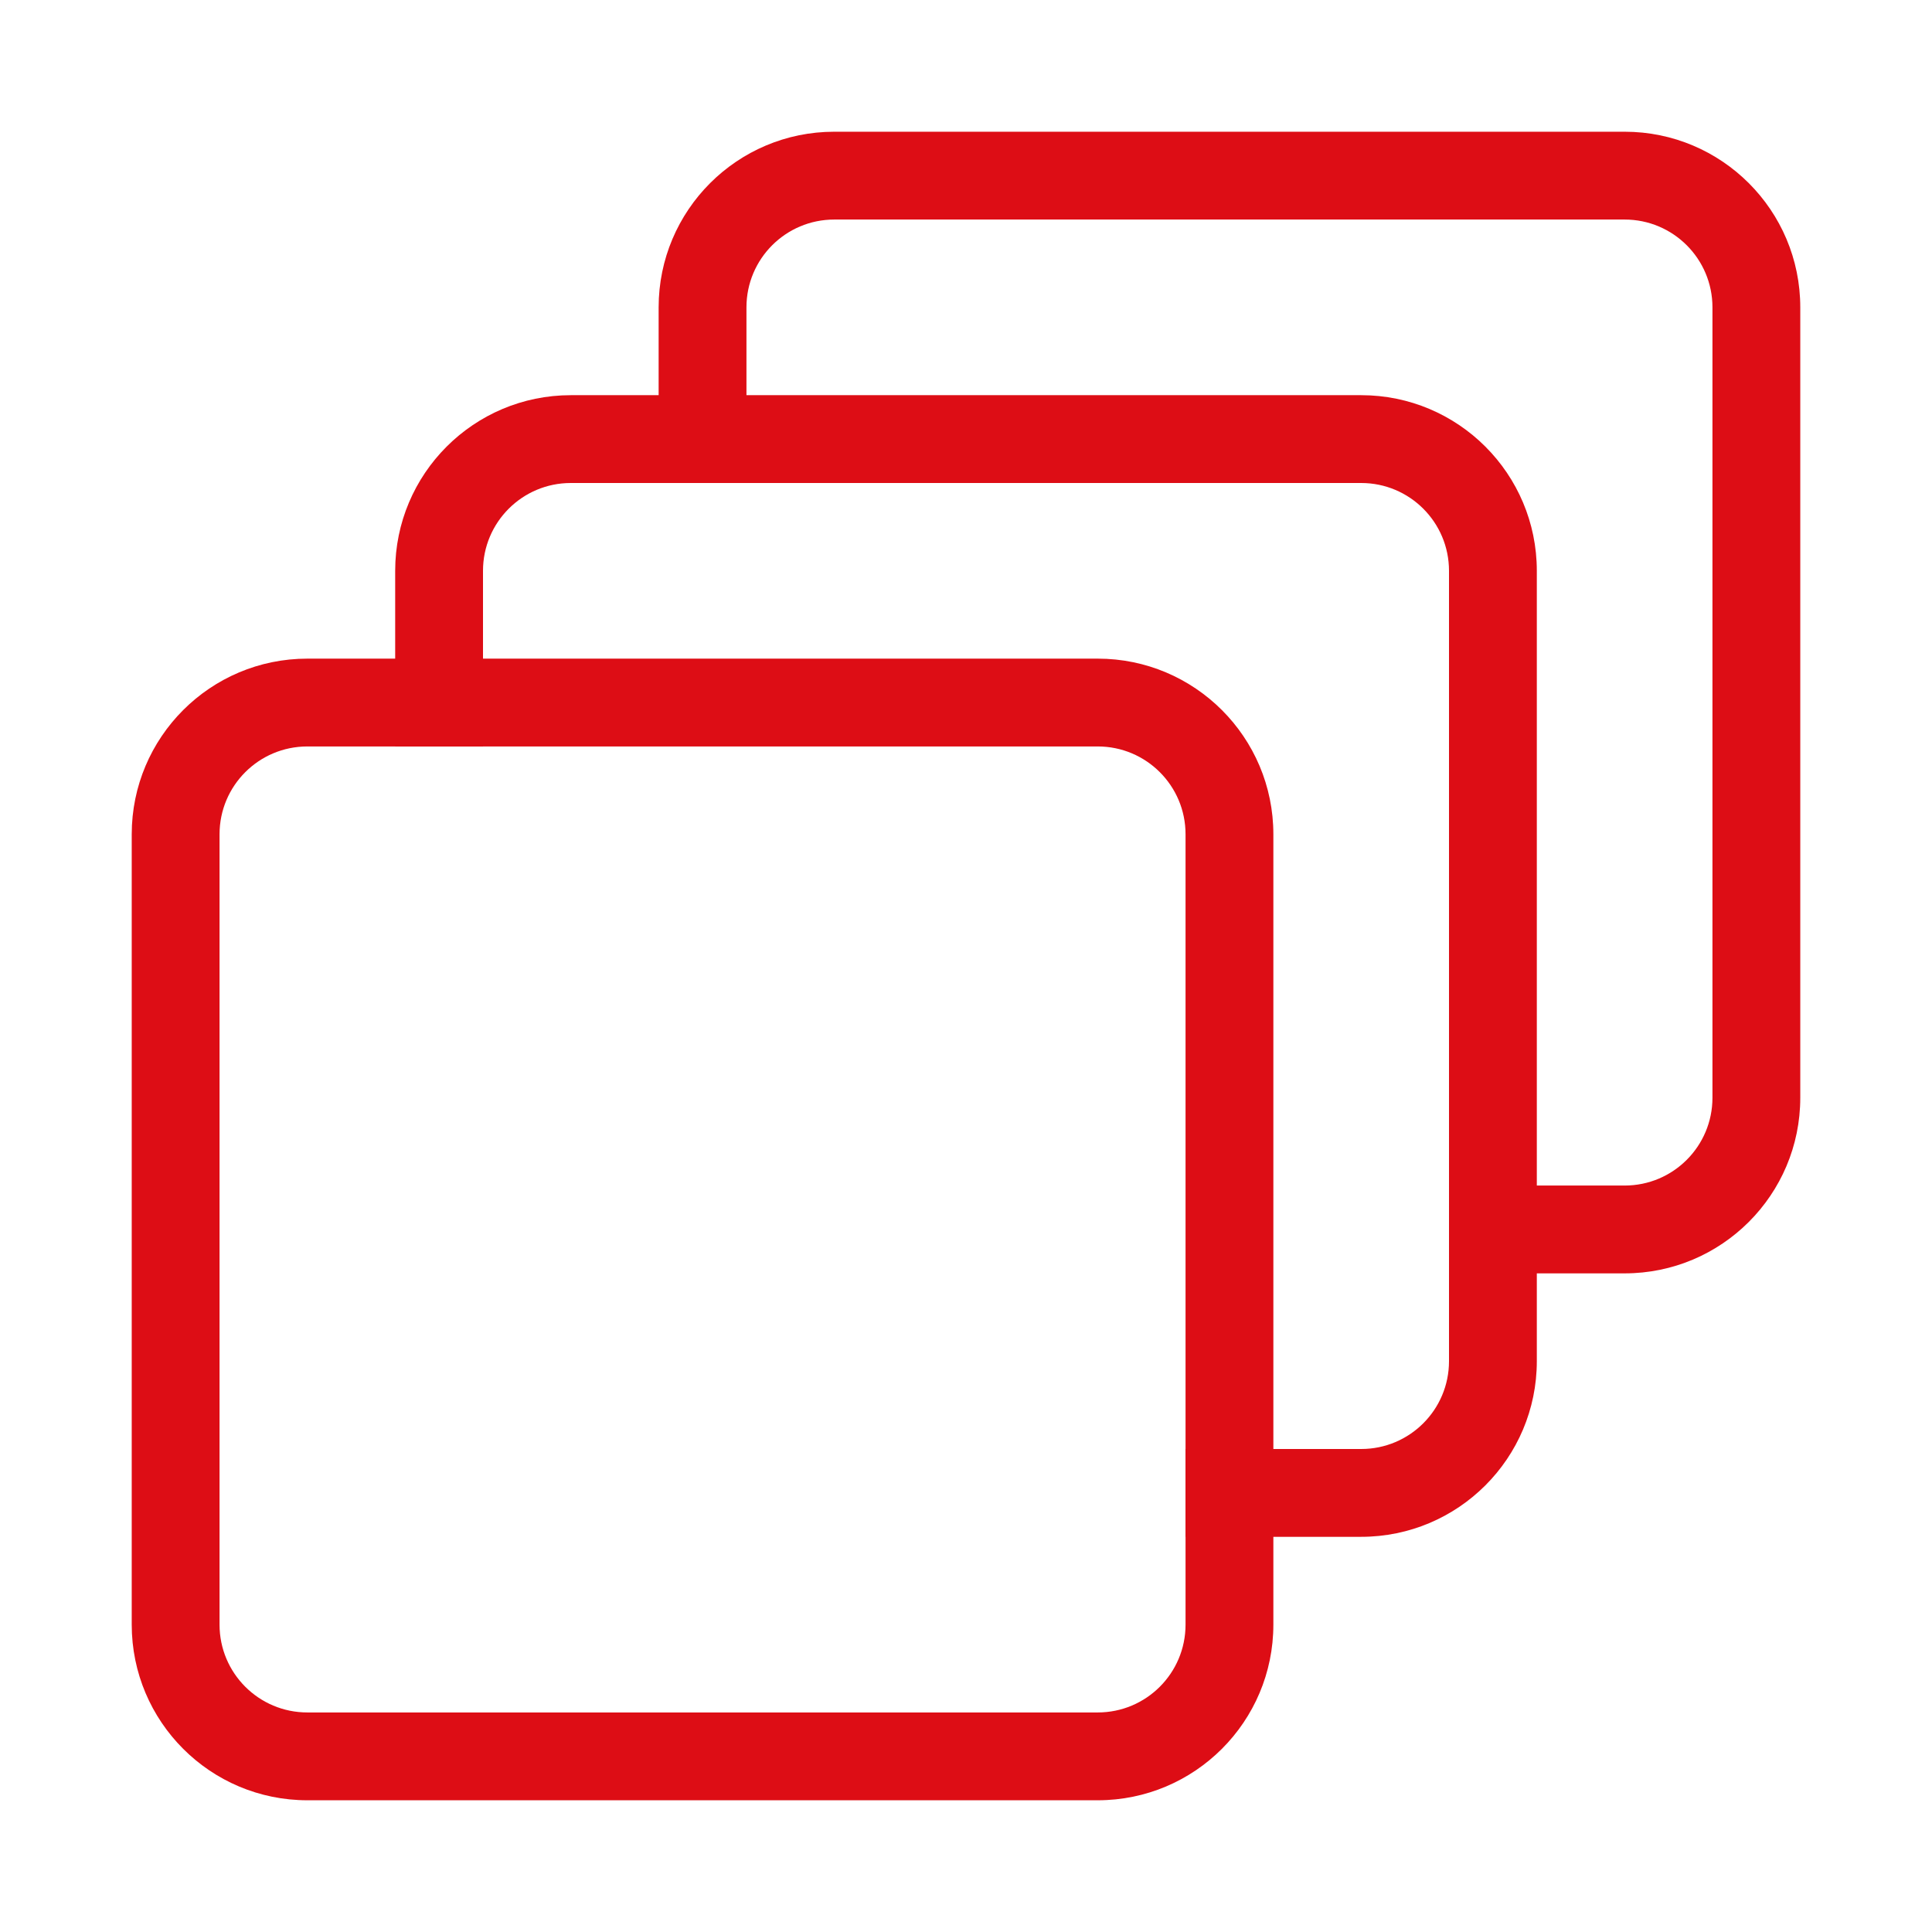
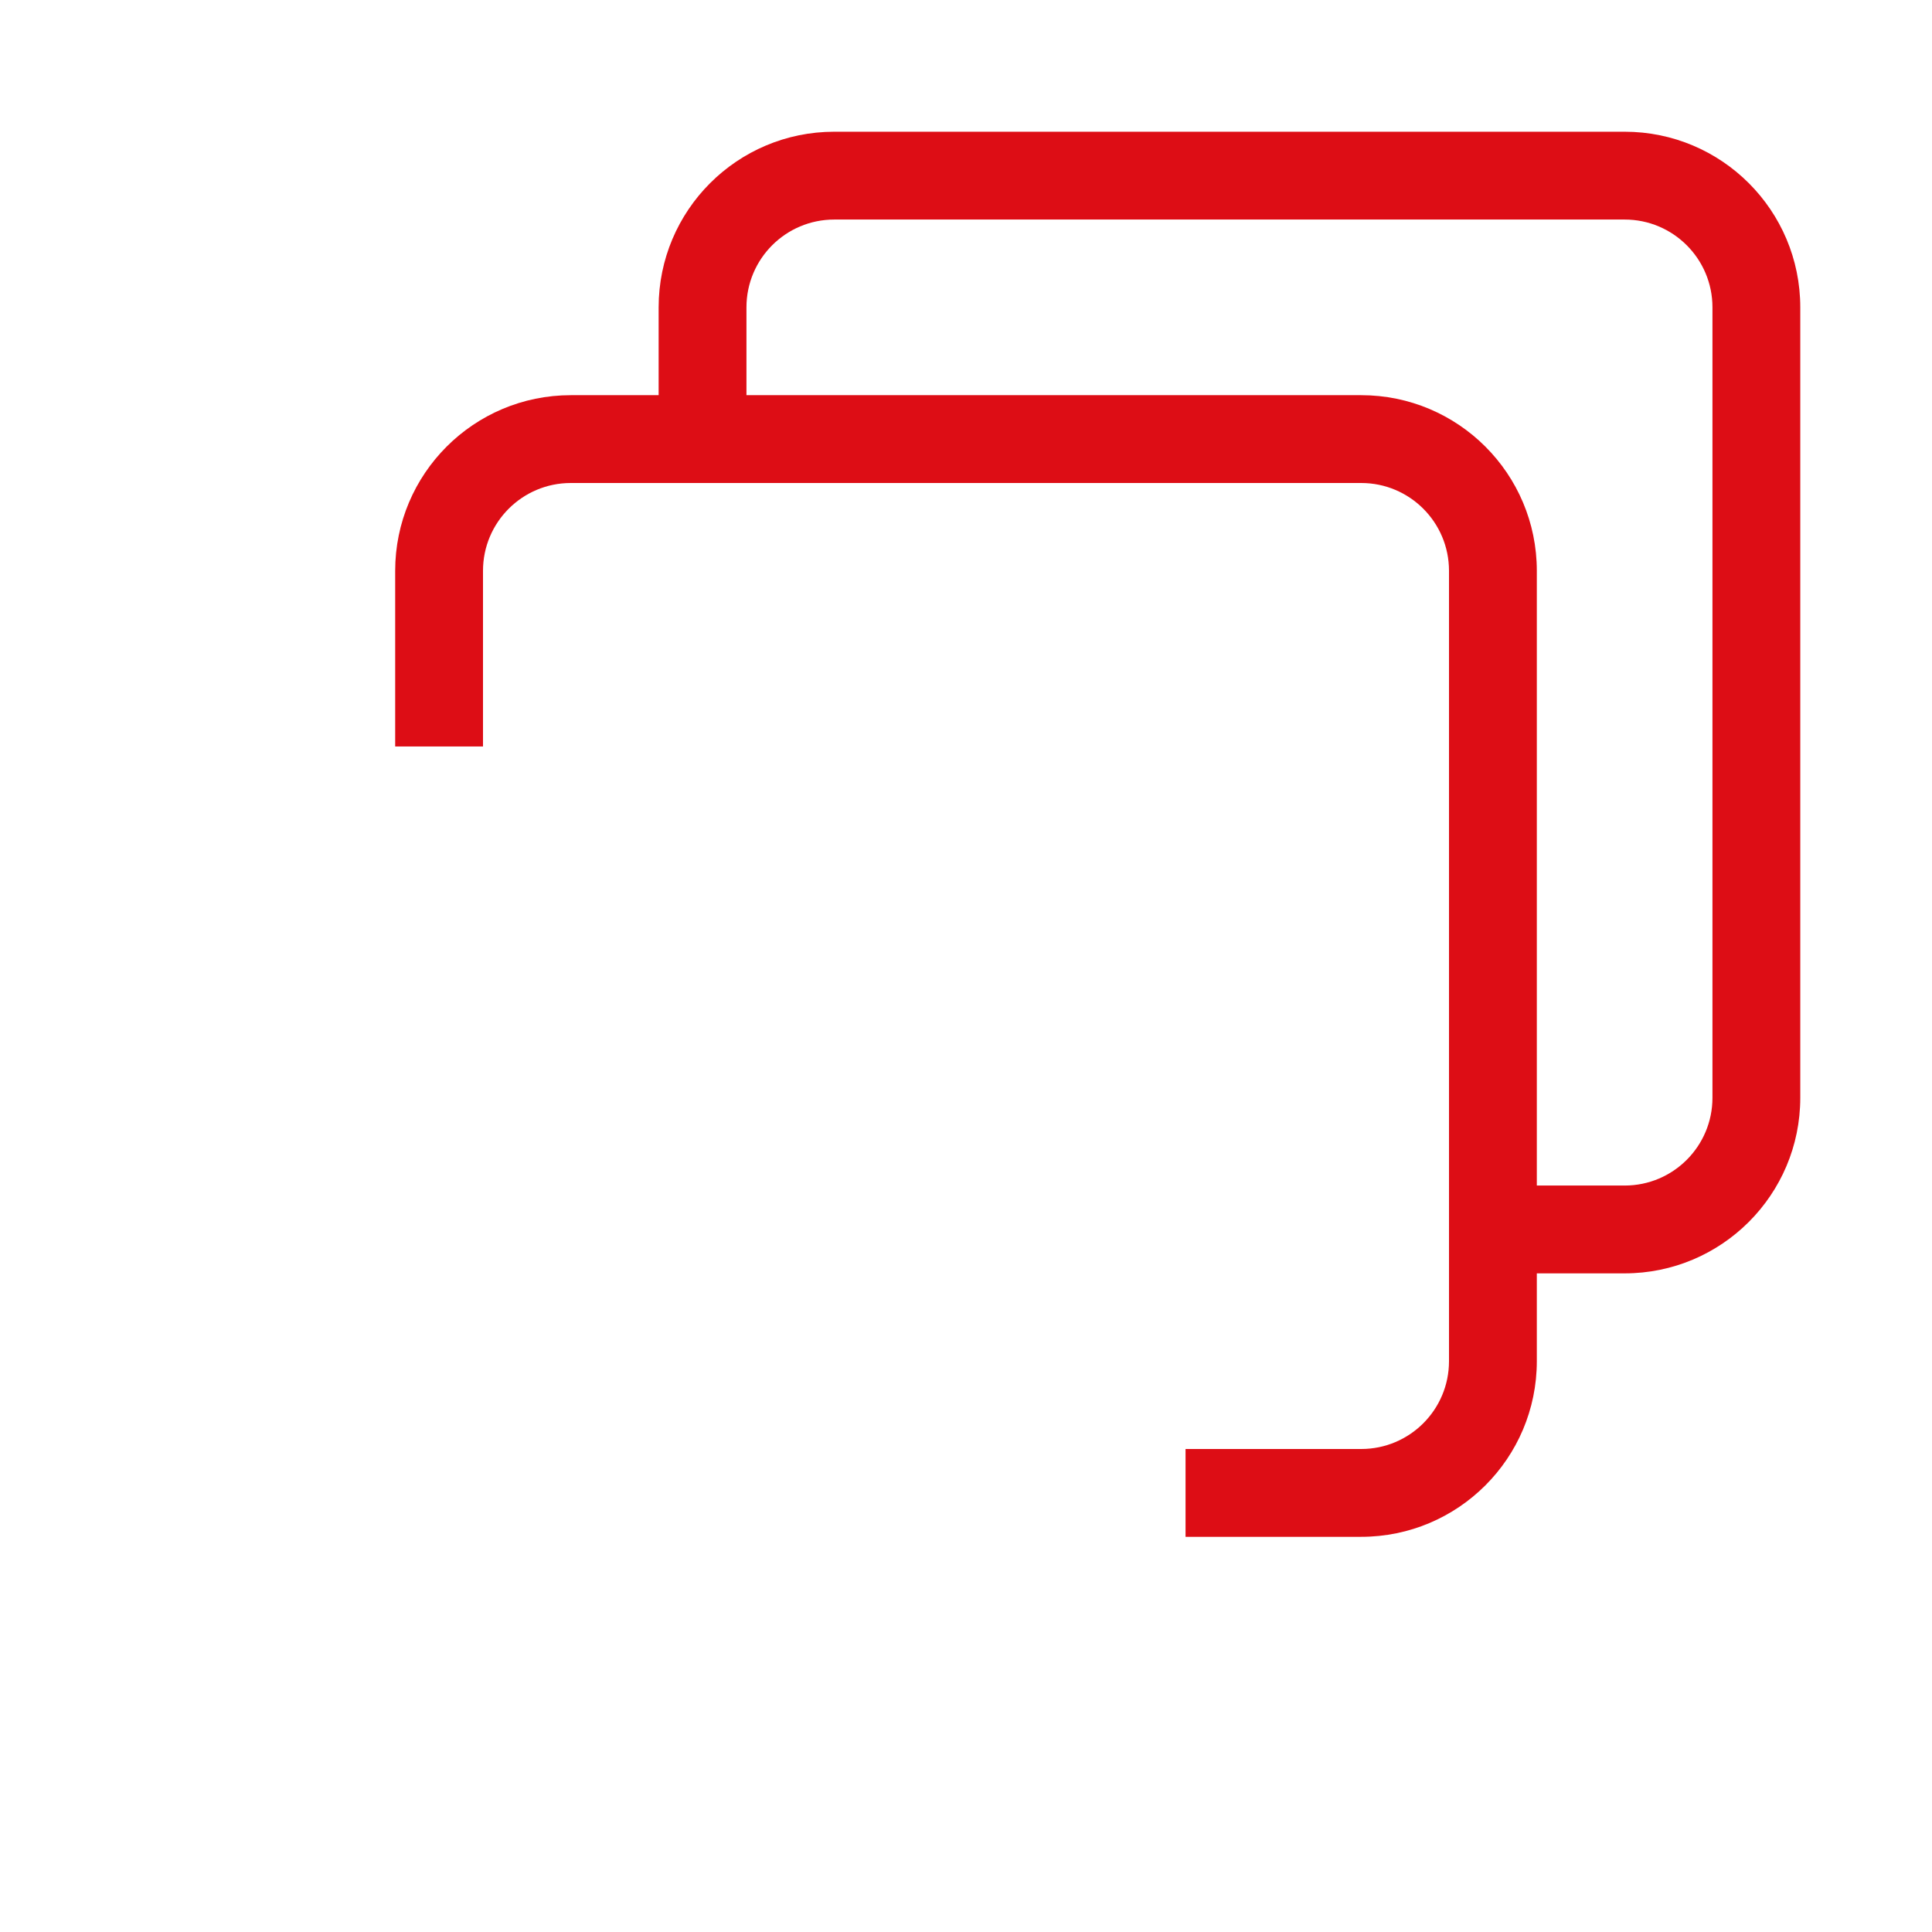
<svg xmlns="http://www.w3.org/2000/svg" width="44" height="44" viewBox="0 0 44 44" fill="none">
-   <path fill-rule="evenodd" clip-rule="evenodd" d="M3 19C3 16.791 4.791 15 7 15H25C27.209 15 29 16.791 29 19V37C29 39.209 27.209 41 25 41H7C4.791 41 3 39.209 3 37V19ZM7 17C5.895 17 5 17.895 5 19V37C5 38.105 5.895 39 7 39H25C26.105 39 27 38.105 27 37V19C27 17.895 26.105 17 25 17H7Z" fill="#DD0D15" />
  <path fill-rule="evenodd" clip-rule="evenodd" d="M13 11C11.895 11 11 11.895 11 13V17H9V13C9 10.791 10.791 9 13 9H31C33.209 9 35 10.791 35 13V31C35 33.209 33.209 35 31 35H27V33H31C32.105 33 33 32.105 33 31V13C33 11.895 32.105 11 31 11H13Z" fill="#DD0D15" />
  <path fill-rule="evenodd" clip-rule="evenodd" d="M19 5C17.895 5 17 5.895 17 7V11H15V7C15 4.791 16.791 3 19 3H37C39.209 3 41 4.791 41 7V25C41 27.209 39.209 29 37 29H33V27H37C38.105 27 39 26.105 39 25V7C39 5.895 38.105 5 37 5H19Z" fill="#DD0D15" />
</svg>